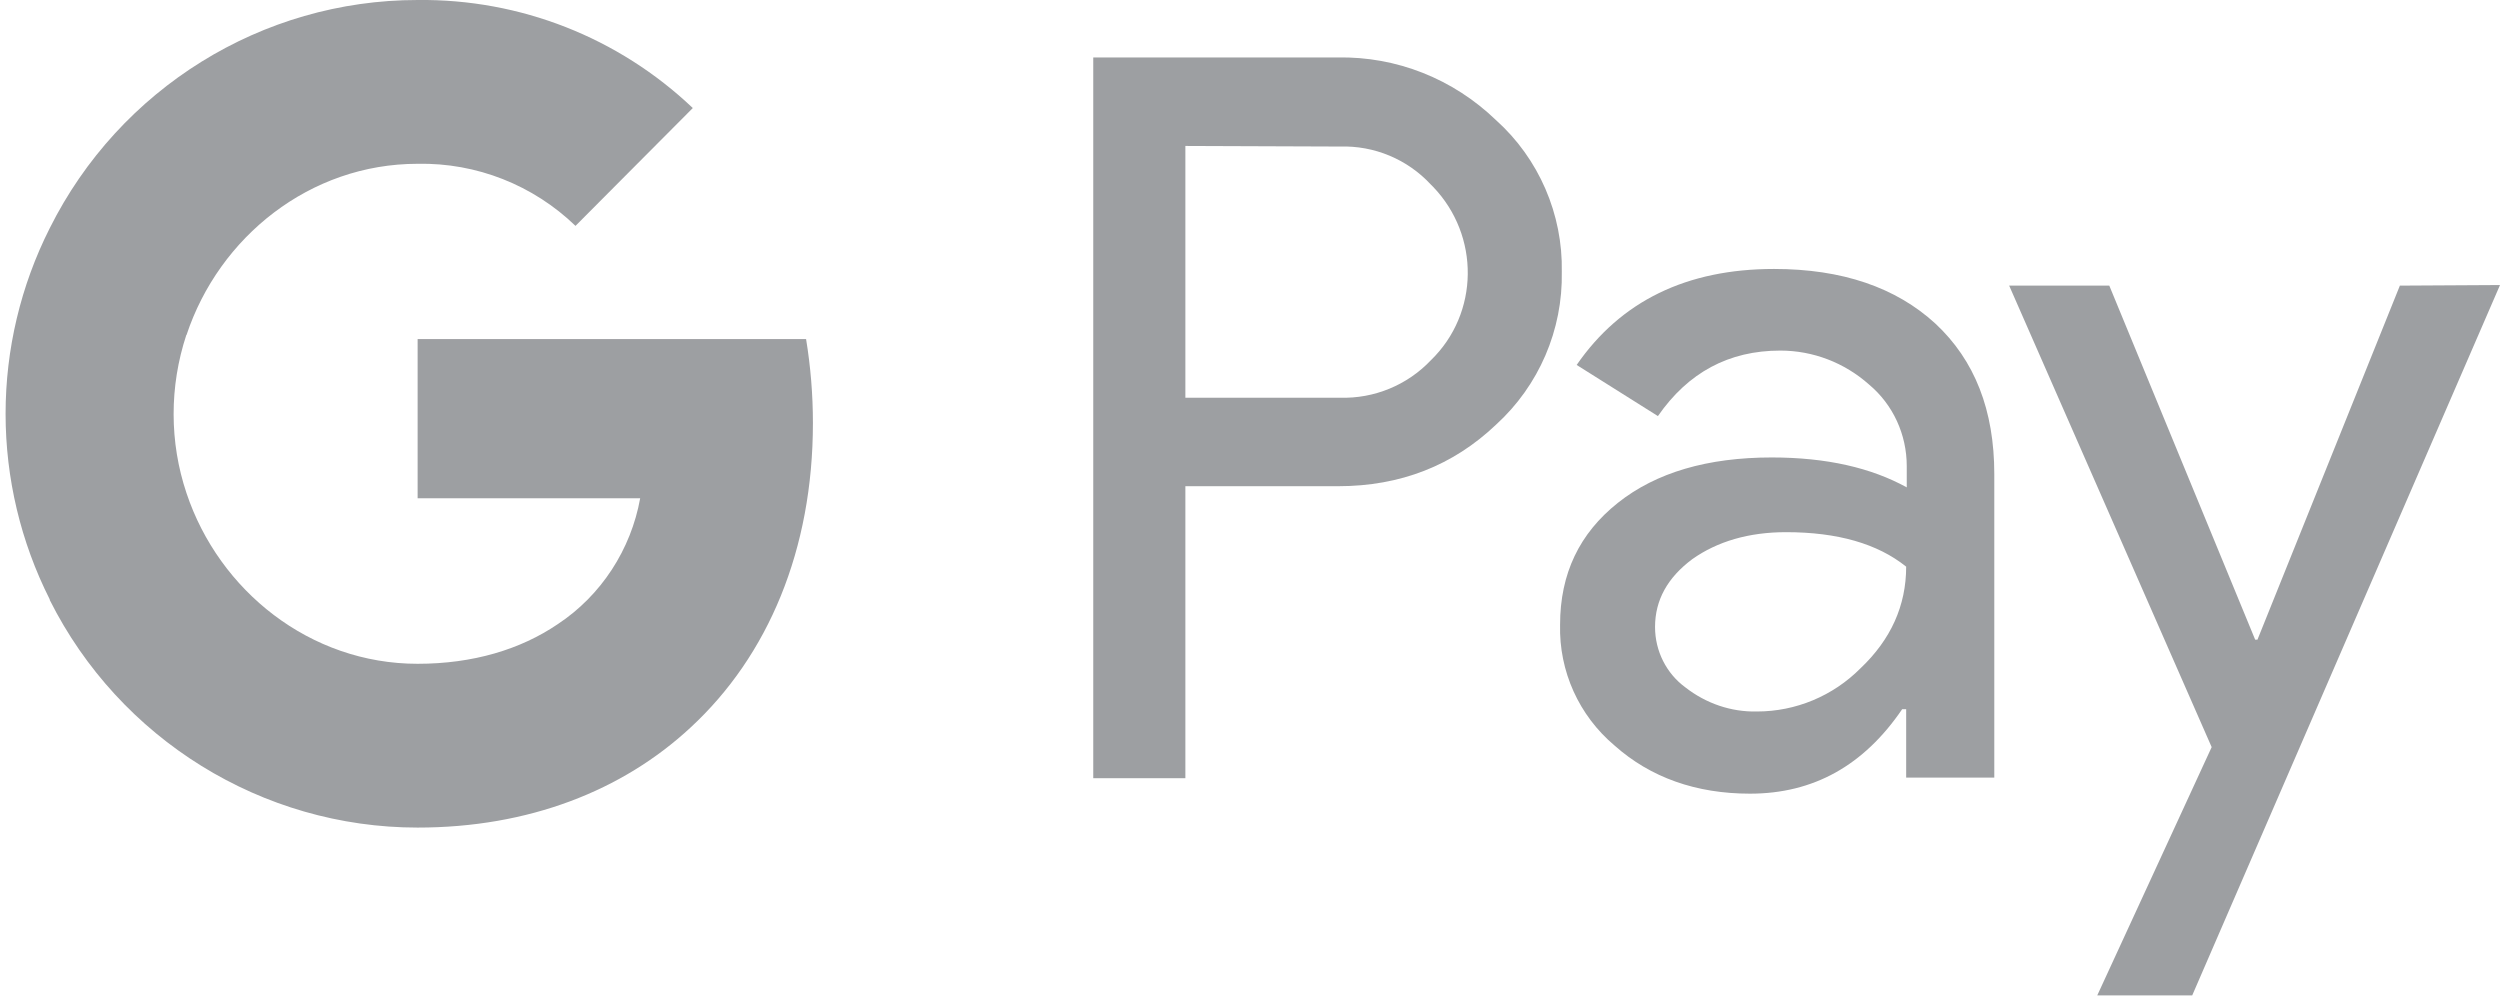
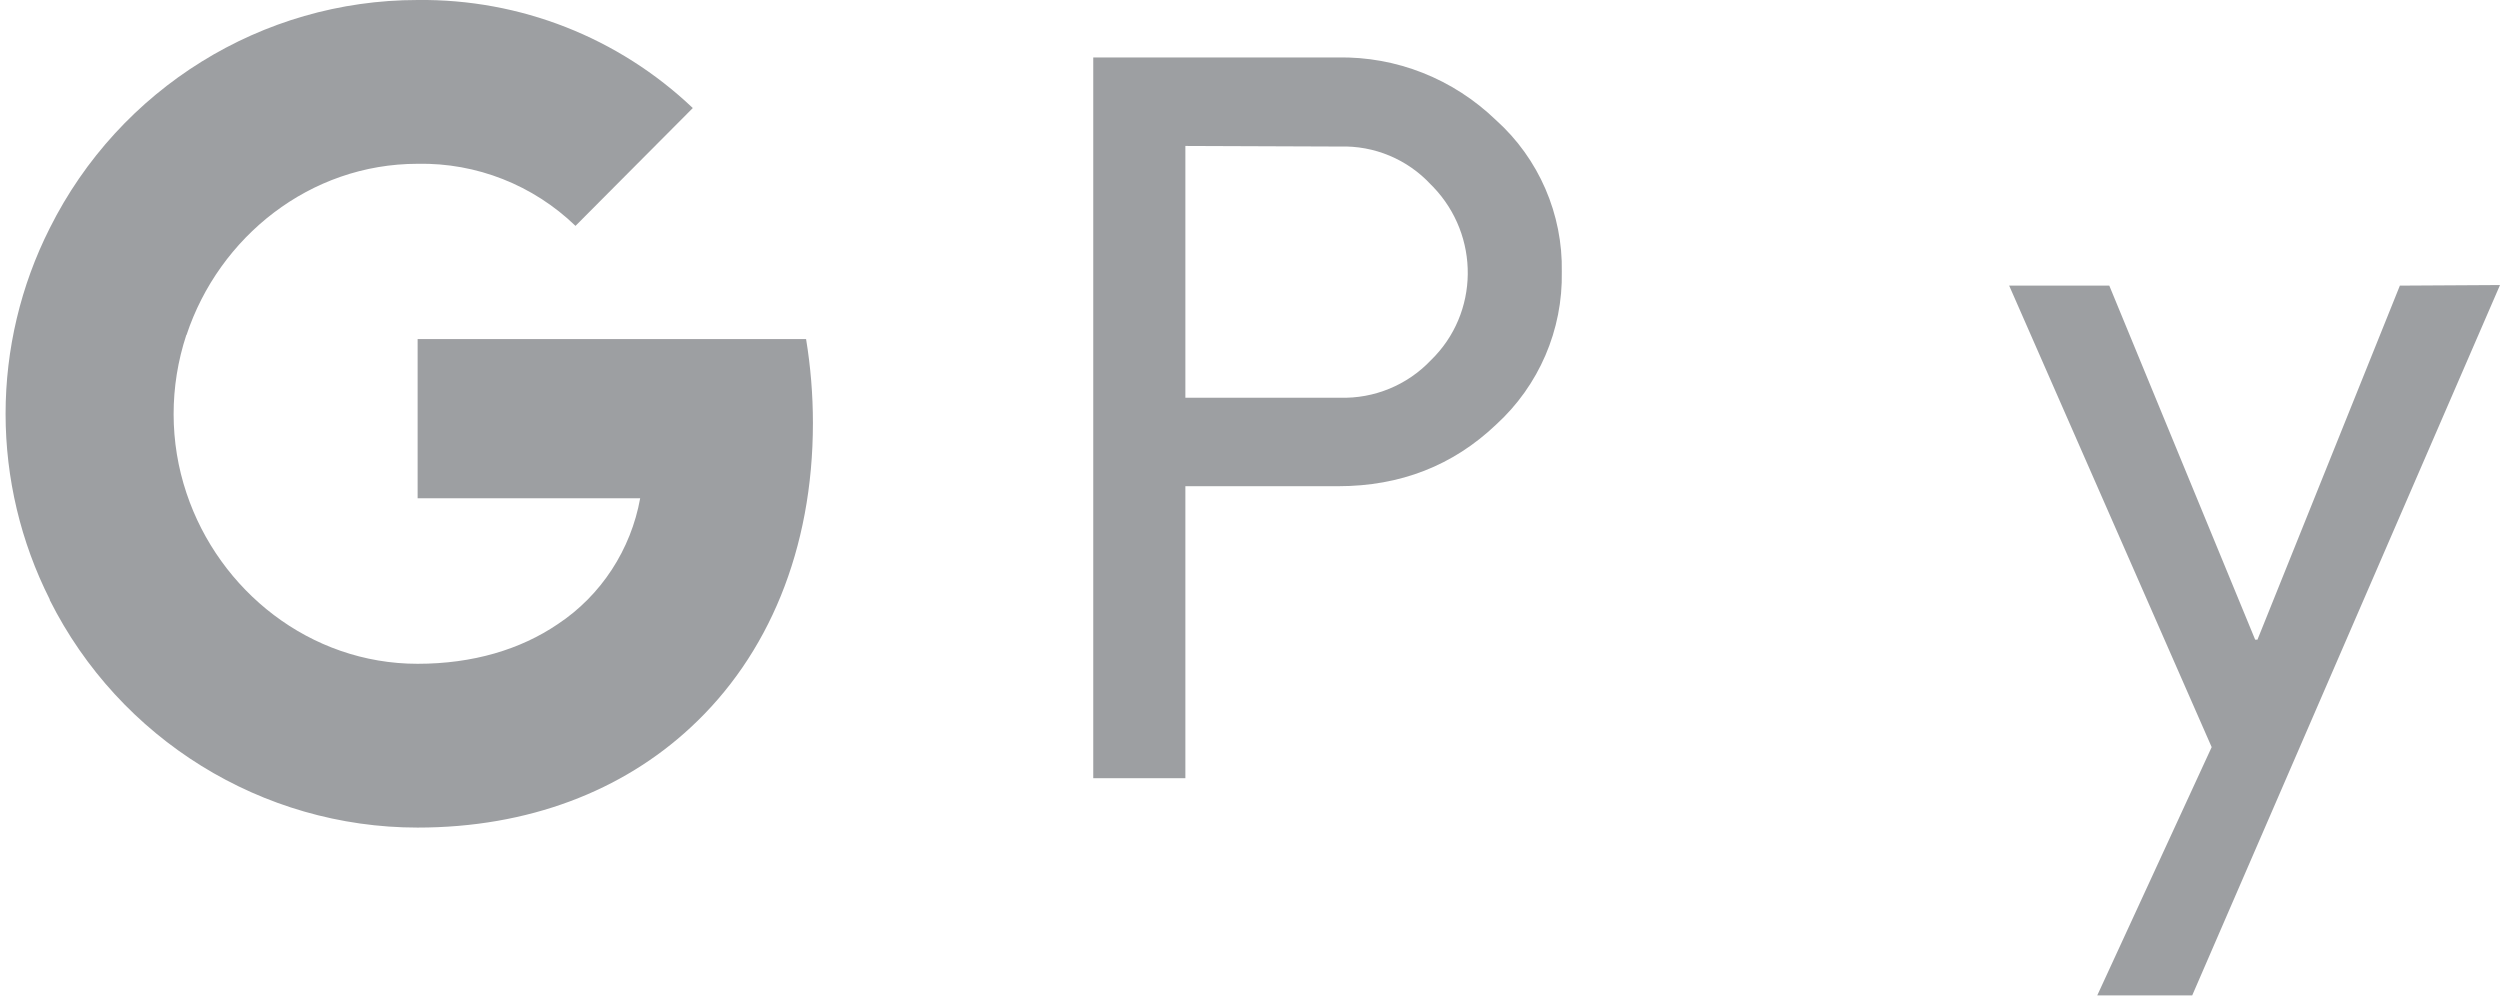
<svg xmlns="http://www.w3.org/2000/svg" width="60" height="24" viewBox="0 0 60 24" fill="none">
  <path d="M10.023 3.931C11.437 3.903 12.796 4.441 13.812 5.421L16.627 2.593C14.842 0.897 12.48 -0.028 10.023 -1.01044e-05C6.288 -1.01044e-05 2.869 2.124 1.194 5.476C0.497 6.857 0.134 8.383 0.134 9.931C0.134 11.479 0.497 13.005 1.194 14.386V14.4C2.869 17.738 6.288 19.862 10.023 19.862C12.686 19.862 14.938 18.979 16.572 17.462C18.439 15.738 19.51 13.186 19.51 10.152C19.51 9.476 19.455 8.8 19.346 8.138H10.023V11.959H15.364C15.144 13.186 14.43 14.29 13.387 14.979C12.494 15.586 11.354 15.931 10.023 15.931C7.441 15.931 5.258 14.179 4.476 11.835C4.065 10.611 4.064 9.277 4.472 8.039L4.476 8.041C5.258 5.683 7.441 3.931 10.023 3.931Z" fill="#9D9FA2" />
  <path fill-rule="evenodd" clip-rule="evenodd" d="M28.449 18.676V11.669H32.115C33.611 11.669 34.874 11.172 35.904 10.193C36.934 9.255 37.51 7.917 37.483 6.524C37.51 5.145 36.934 3.807 35.904 2.883C34.874 1.89 33.515 1.352 32.101 1.379H26.238V18.676H28.449ZM28.449 9.545V3.503L32.156 3.517C32.98 3.49 33.776 3.821 34.339 4.428L34.394 4.483C35.52 5.655 35.506 7.517 34.339 8.648C33.776 9.241 32.98 9.572 32.156 9.545H28.449Z" fill="#9D9FA2" />
-   <path fill-rule="evenodd" clip-rule="evenodd" d="M46.449 7.766C45.501 6.897 44.211 6.455 42.577 6.455C40.476 6.455 38.897 7.228 37.84 8.759L39.79 9.986C40.517 8.938 41.492 8.414 42.728 8.414C43.51 8.414 44.266 8.703 44.856 9.228C45.433 9.71 45.762 10.428 45.762 11.186V11.697C44.911 11.228 43.84 10.979 42.522 10.979C40.984 10.979 39.748 11.338 38.828 12.069C37.909 12.8 37.442 13.765 37.442 14.993C37.414 16.11 37.895 17.172 38.746 17.89C39.611 18.662 40.709 19.048 42 19.048C43.524 19.048 44.732 18.372 45.652 17.021H45.748V18.662H47.863V11.379C47.863 9.848 47.396 8.648 46.449 7.766ZM40.449 16.497C39.996 16.166 39.721 15.628 39.721 15.048C39.721 14.4 40.023 13.862 40.613 13.421C41.218 12.993 41.973 12.772 42.865 12.772C44.101 12.772 45.062 13.048 45.748 13.6C45.748 14.538 45.378 15.352 44.65 16.041C43.991 16.703 43.099 17.076 42.165 17.076C41.547 17.09 40.943 16.883 40.449 16.497Z" fill="#9D9FA2" />
  <path d="M52.613 23.89L60 6.841L57.597 6.855L54.179 15.352H54.124L50.623 6.855H48.22L53.08 17.931L50.334 23.89H52.613Z" fill="#9D9FA2" />
</svg>